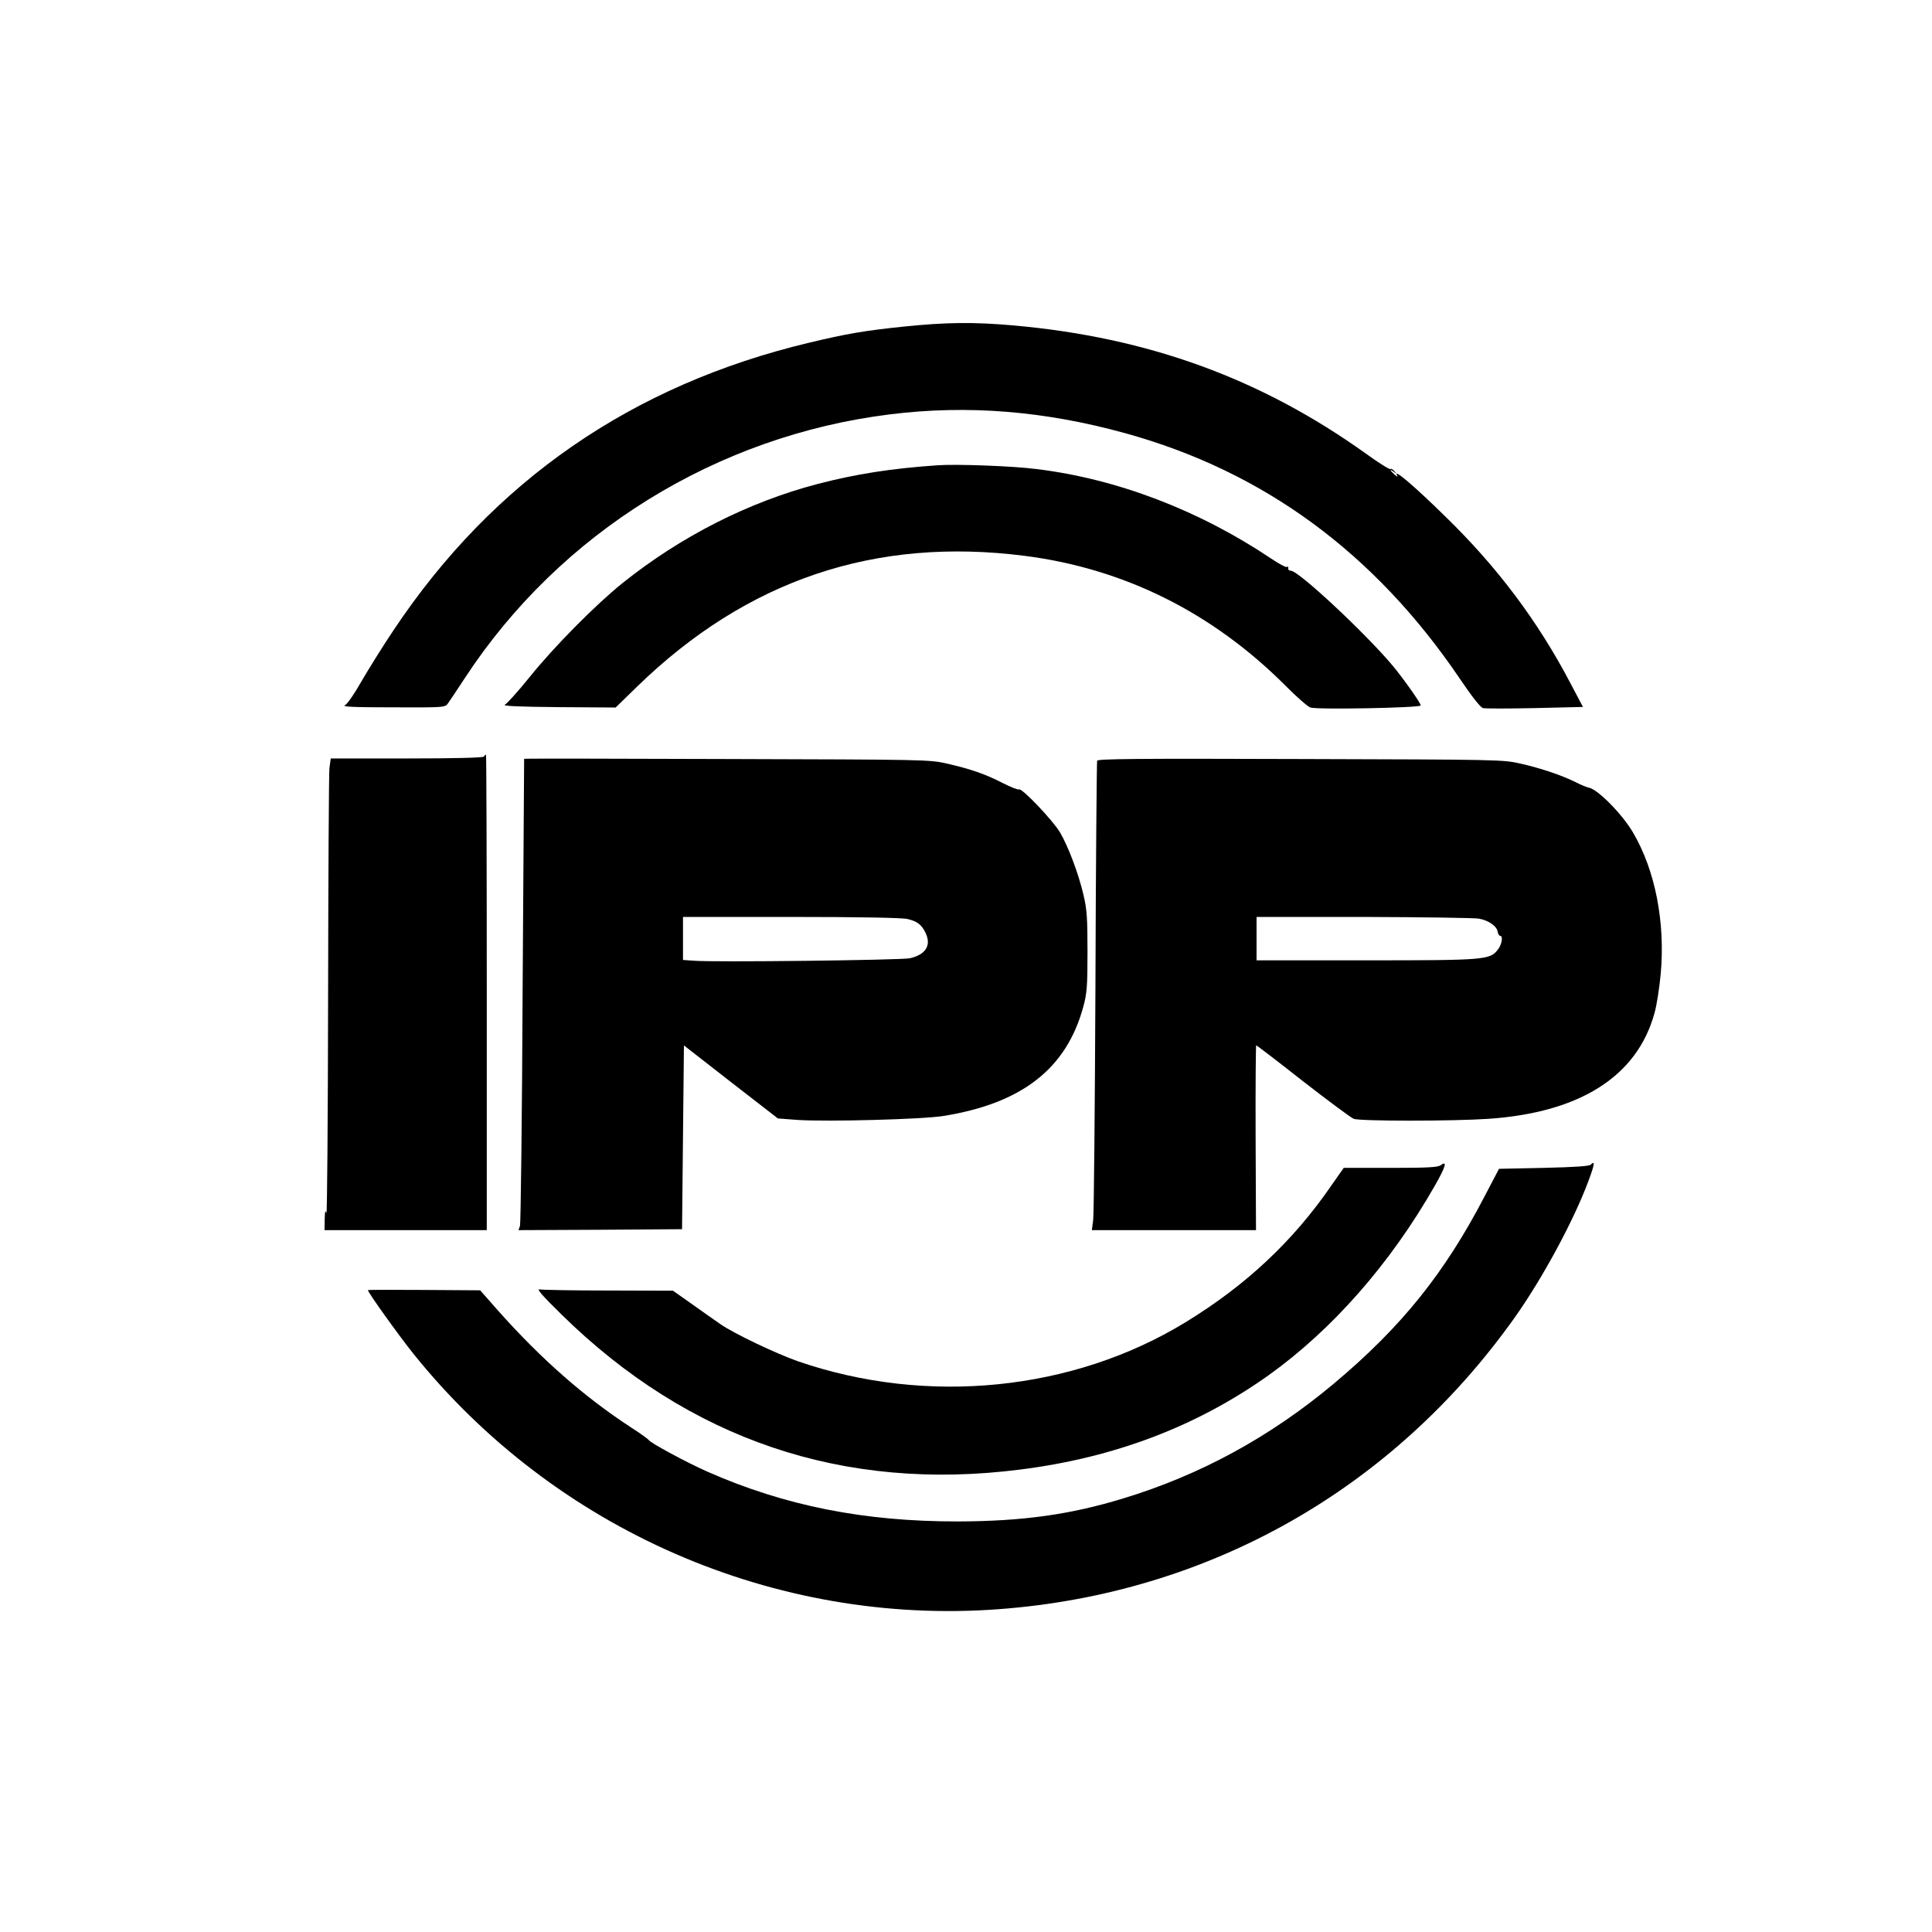
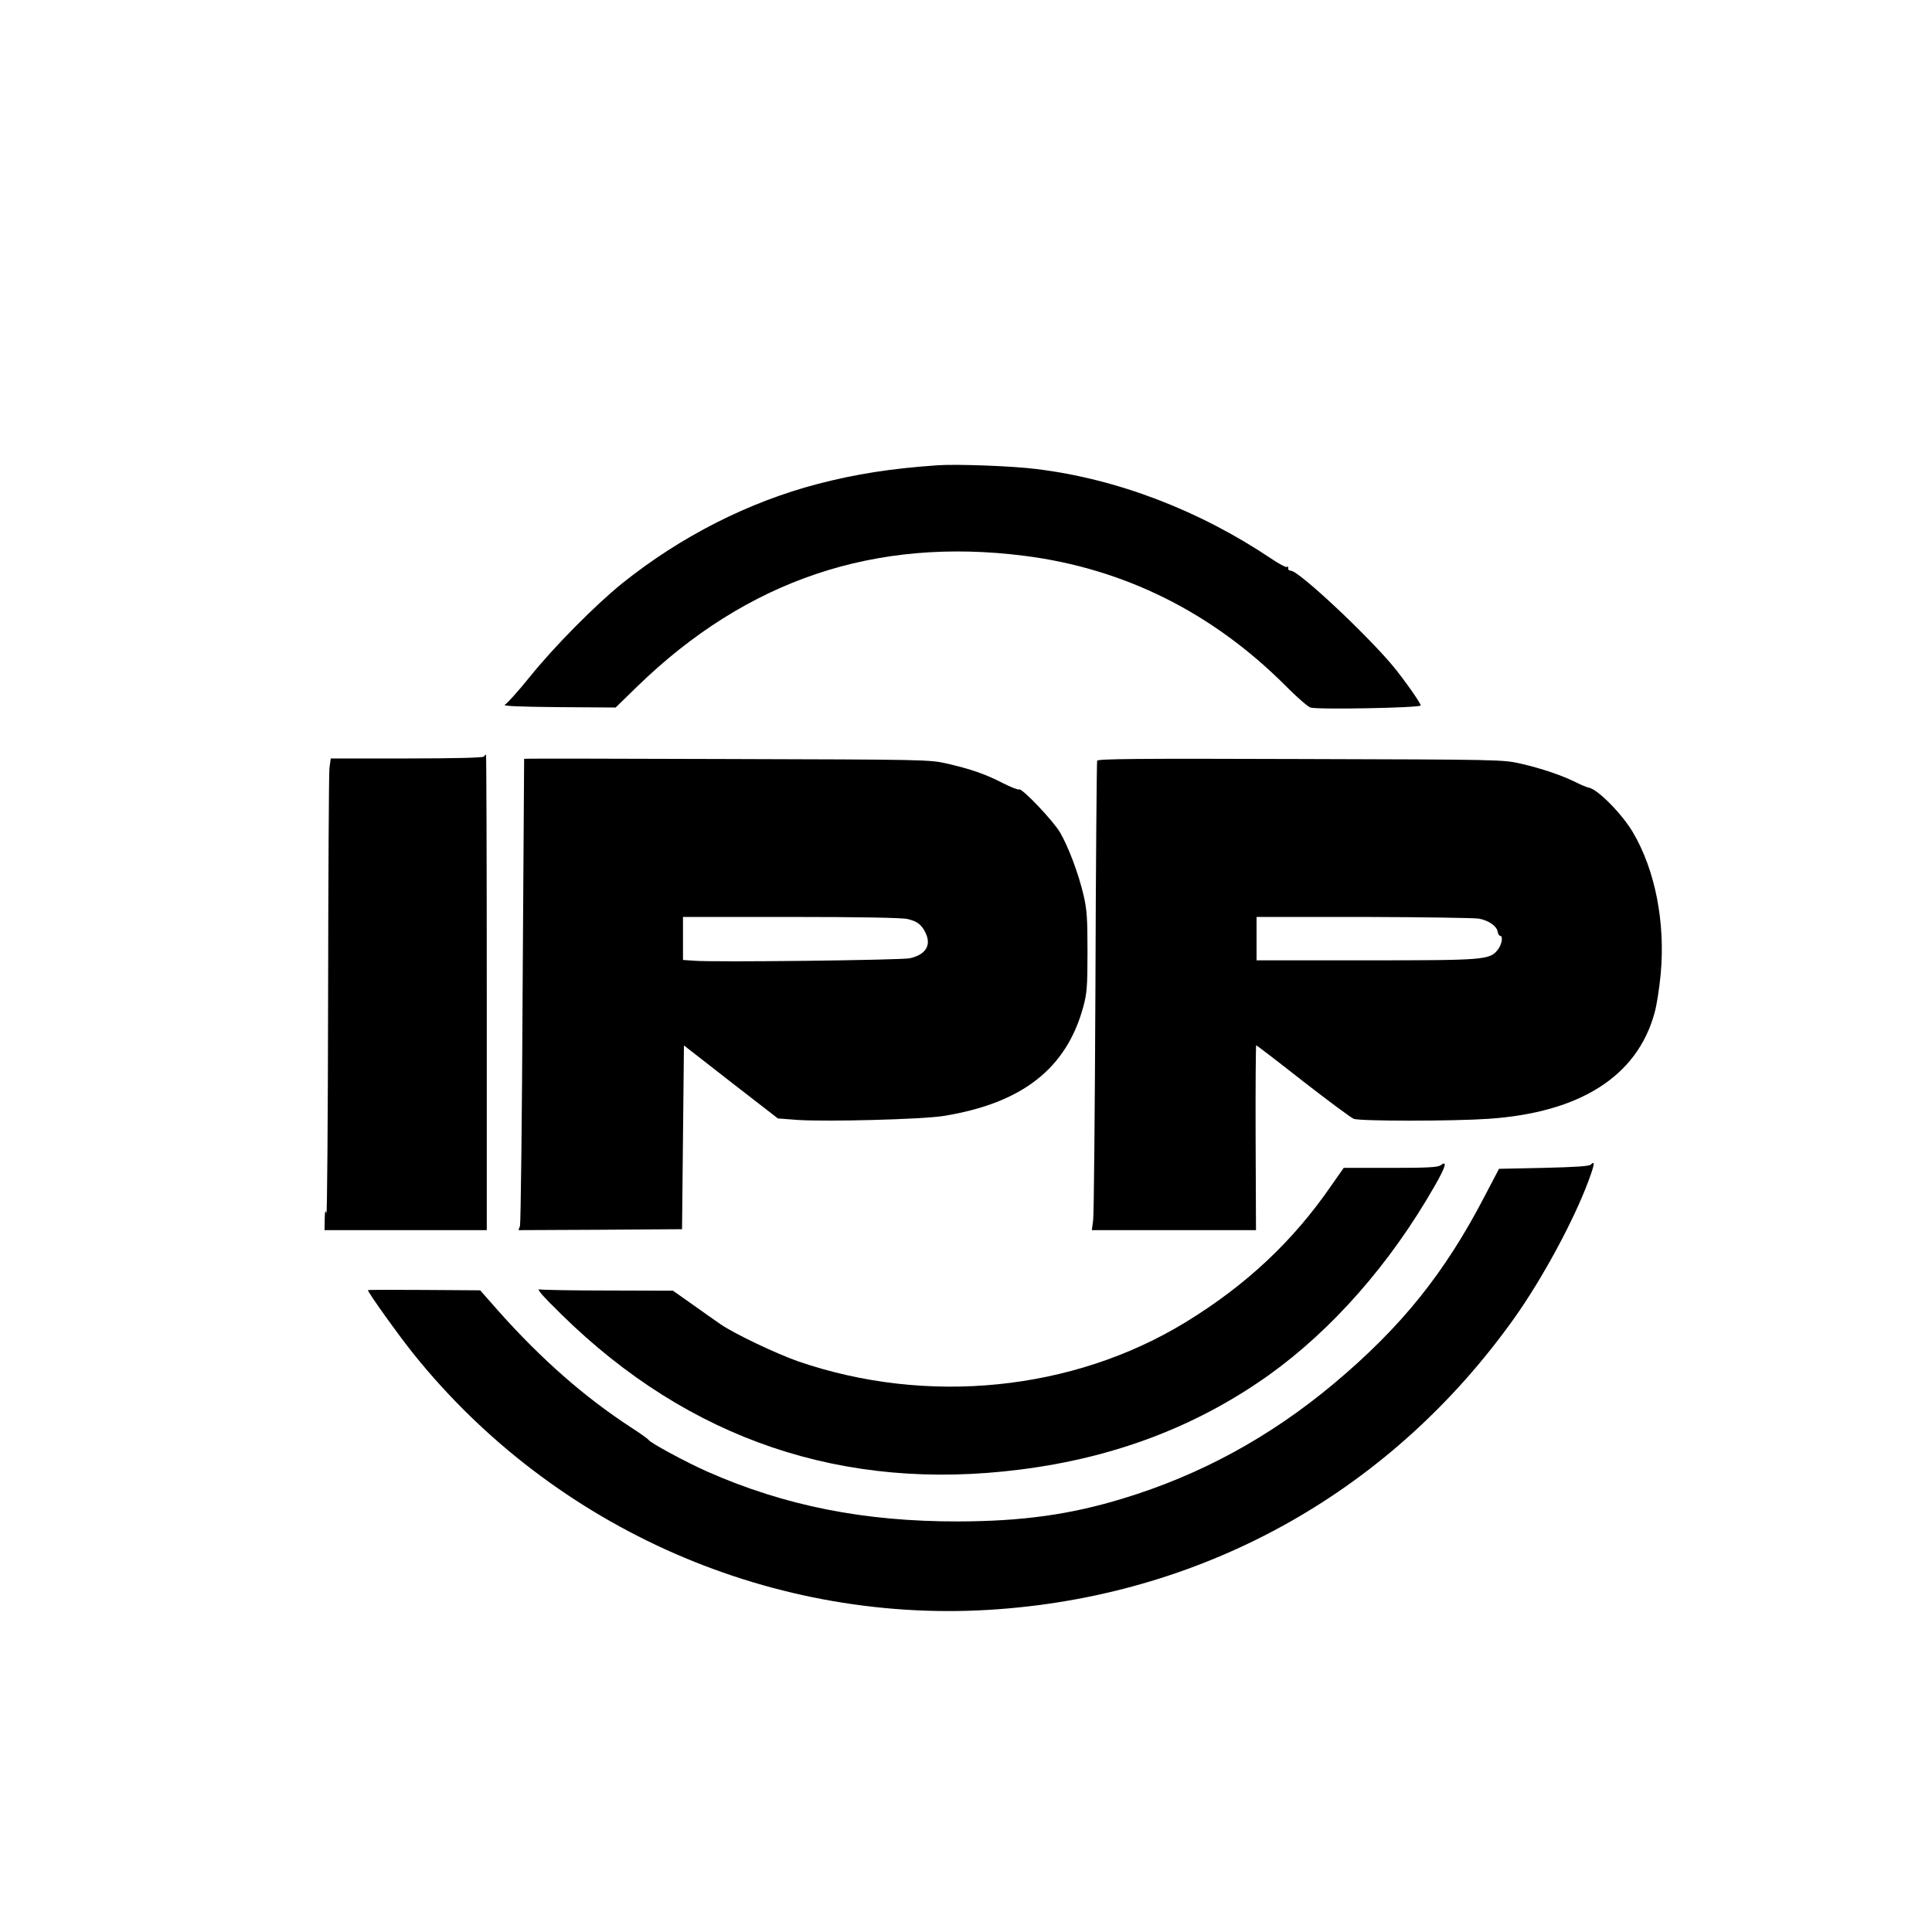
<svg xmlns="http://www.w3.org/2000/svg" version="1.0" width="1024pt" height="1024pt" viewBox="0 0 1024 1024" preserveAspectRatio="xMidYMid meet">
  <g transform="translate(0,1024) scale(0.1,-0.1)" fill="#000000" stroke="none">
-     <path d="M4790 8509 c-205 -21 -303 -38 -500 -85 -940 -224 -1677 -733 -2204 -1524 -57 -85 -133 -207 -170 -271 -38 -67 -75 -121 -88 -127 -17 -8 47 -11 254 -11 276 -1 277 -1 293 22 9 12 49 73 90 135 504 769 1332 1282 2253 1396 411 51 818 18 1246 -100 735 -203 1324 -636 1776 -1305 60 -89 107 -149 120 -152 11 -3 135 -3 275 0 l255 6 -66 125 c-173 330 -387 615 -661 882 -173 170 -284 263 -257 218 4 -7 -2 -4 -14 6 -26 23 -30 34 -4 15 15 -13 16 -12 3 3 -7 10 -17 15 -22 12 -5 -3 -62 33 -127 80 -557 399 -1154 617 -1868 681 -214 19 -360 17 -584 -6z" />
    <path d="M4970 7774 c-246 -17 -432 -46 -636 -99 -367 -96 -725 -278 -1034 -525 -144 -116 -364 -338 -494 -500 -60 -74 -118 -139 -130 -145 -15 -7 71 -11 283 -13 l304 -2 116 113 c580 563 1259 792 2051 691 527 -67 995 -300 1382 -687 58 -59 118 -111 133 -117 31 -12 585 -2 585 11 0 13 -90 140 -147 209 -144 172 -500 505 -541 505 -9 0 -16 6 -14 13 1 8 -2 11 -7 7 -6 -3 -43 17 -83 44 -383 257 -818 423 -1245 475 -124 16 -422 27 -523 20z" />
    <path d="M2565 6230 c-4 -6 -151 -10 -409 -10 l-403 0 -7 -52 c-3 -29 -6 -577 -7 -1218 -1 -641 -5 -1154 -9 -1140 -6 19 -8 11 -9 -32 l-1 -58 430 0 430 0 0 1260 c0 693 -2 1260 -4 1260 -3 0 -8 -4 -11 -10z" />
    <path d="M2778 6218 c0 -2 -4 -554 -8 -1228 -3 -674 -10 -1235 -14 -1248 l-8 -22 433 2 434 3 5 487 5 487 249 -194 249 -193 106 -8 c156 -10 658 3 771 21 417 67 653 251 742 580 19 70 22 107 22 290 0 180 -3 223 -21 301 -27 115 -80 255 -124 331 -37 63 -203 238 -218 229 -5 -3 -44 12 -87 34 -91 47 -169 74 -296 103 -91 21 -114 21 -1165 24 -590 2 -1074 3 -1075 1z m2032 -849 c51 -12 74 -29 95 -72 33 -67 2 -117 -83 -136 -49 -10 -1041 -22 -1144 -13 l-58 4 0 114 0 114 573 0 c357 0 589 -4 617 -11z" />
    <path d="M5815 6208 c-2 -7 -7 -546 -9 -1198 -3 -652 -8 -1209 -12 -1237 l-7 -53 435 0 435 0 -2 490 c-1 270 1 490 3 490 2 0 114 -85 247 -190 134 -104 255 -194 270 -200 34 -13 524 -13 714 0 485 33 788 225 880 560 12 41 26 134 33 207 25 274 -29 551 -147 751 -57 97 -185 227 -233 237 -11 2 -41 14 -68 28 -74 37 -183 74 -292 99 -96 22 -104 22 -1170 25 -868 3 -1073 1 -1077 -9z m2024 -837 c52 -10 95 -40 99 -70 2 -11 8 -21 13 -21 17 0 9 -47 -12 -73 -42 -55 -68 -57 -701 -57 l-578 0 0 115 0 115 568 0 c312 -1 587 -5 611 -9z" />
    <path d="M7636 4064 c-16 -11 -68 -14 -267 -14 l-247 0 -68 -97 c-202 -293 -451 -526 -770 -721 -597 -365 -1370 -443 -2055 -207 -119 42 -341 148 -411 197 -26 18 -93 65 -149 105 l-102 72 -341 1 c-187 0 -352 3 -366 6 -18 4 13 -32 116 -133 676 -664 1495 -941 2431 -822 500 63 936 229 1317 500 337 241 645 591 880 1003 58 101 69 138 32 110z" />
    <path d="M8431 4067 c-8 -8 -80 -13 -249 -17 l-237 -5 -76 -145 c-213 -410 -443 -695 -800 -994 -338 -283 -709 -485 -1119 -609 -279 -85 -532 -120 -870 -121 -500 -1 -921 83 -1331 264 -113 50 -305 154 -311 168 -2 4 -43 34 -93 66 -247 161 -476 362 -703 617 l-97 110 -298 2 c-163 1 -297 1 -297 -1 0 -12 161 -237 241 -337 750 -934 1918 -1443 3104 -1354 1111 83 2085 634 2732 1544 148 208 316 519 393 728 32 86 35 108 11 84z" />
  </g>
</svg>